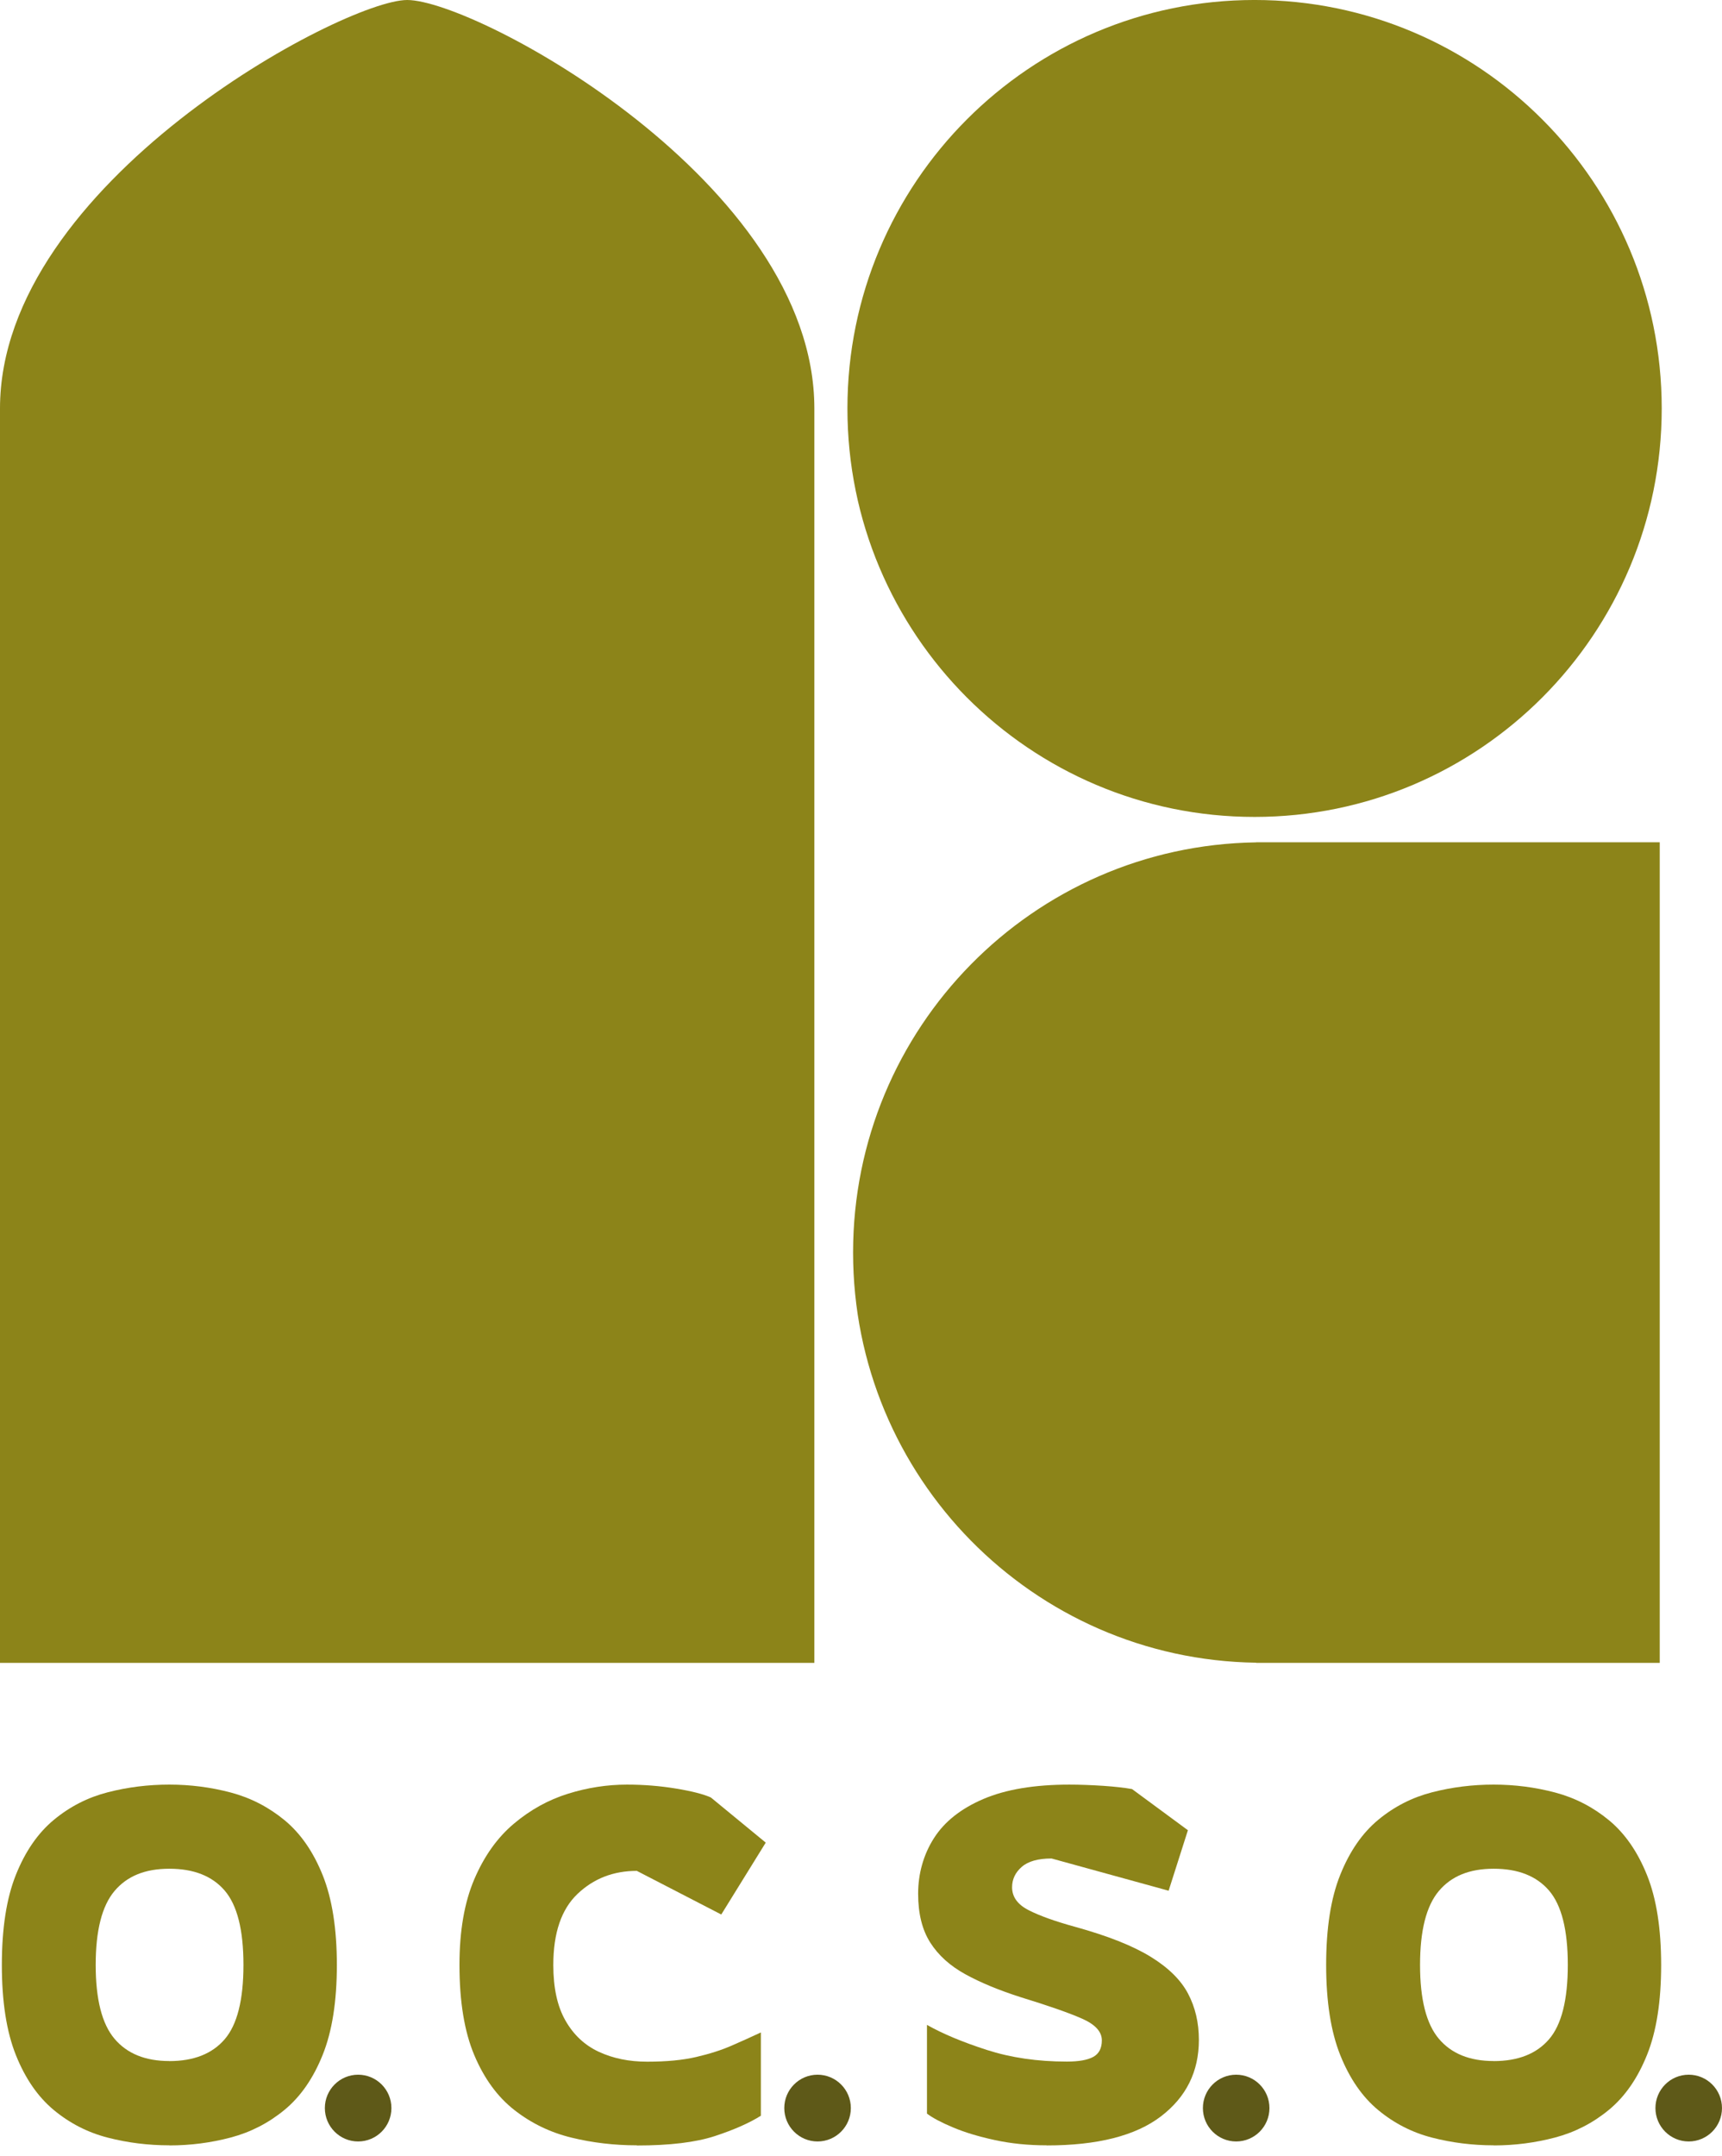
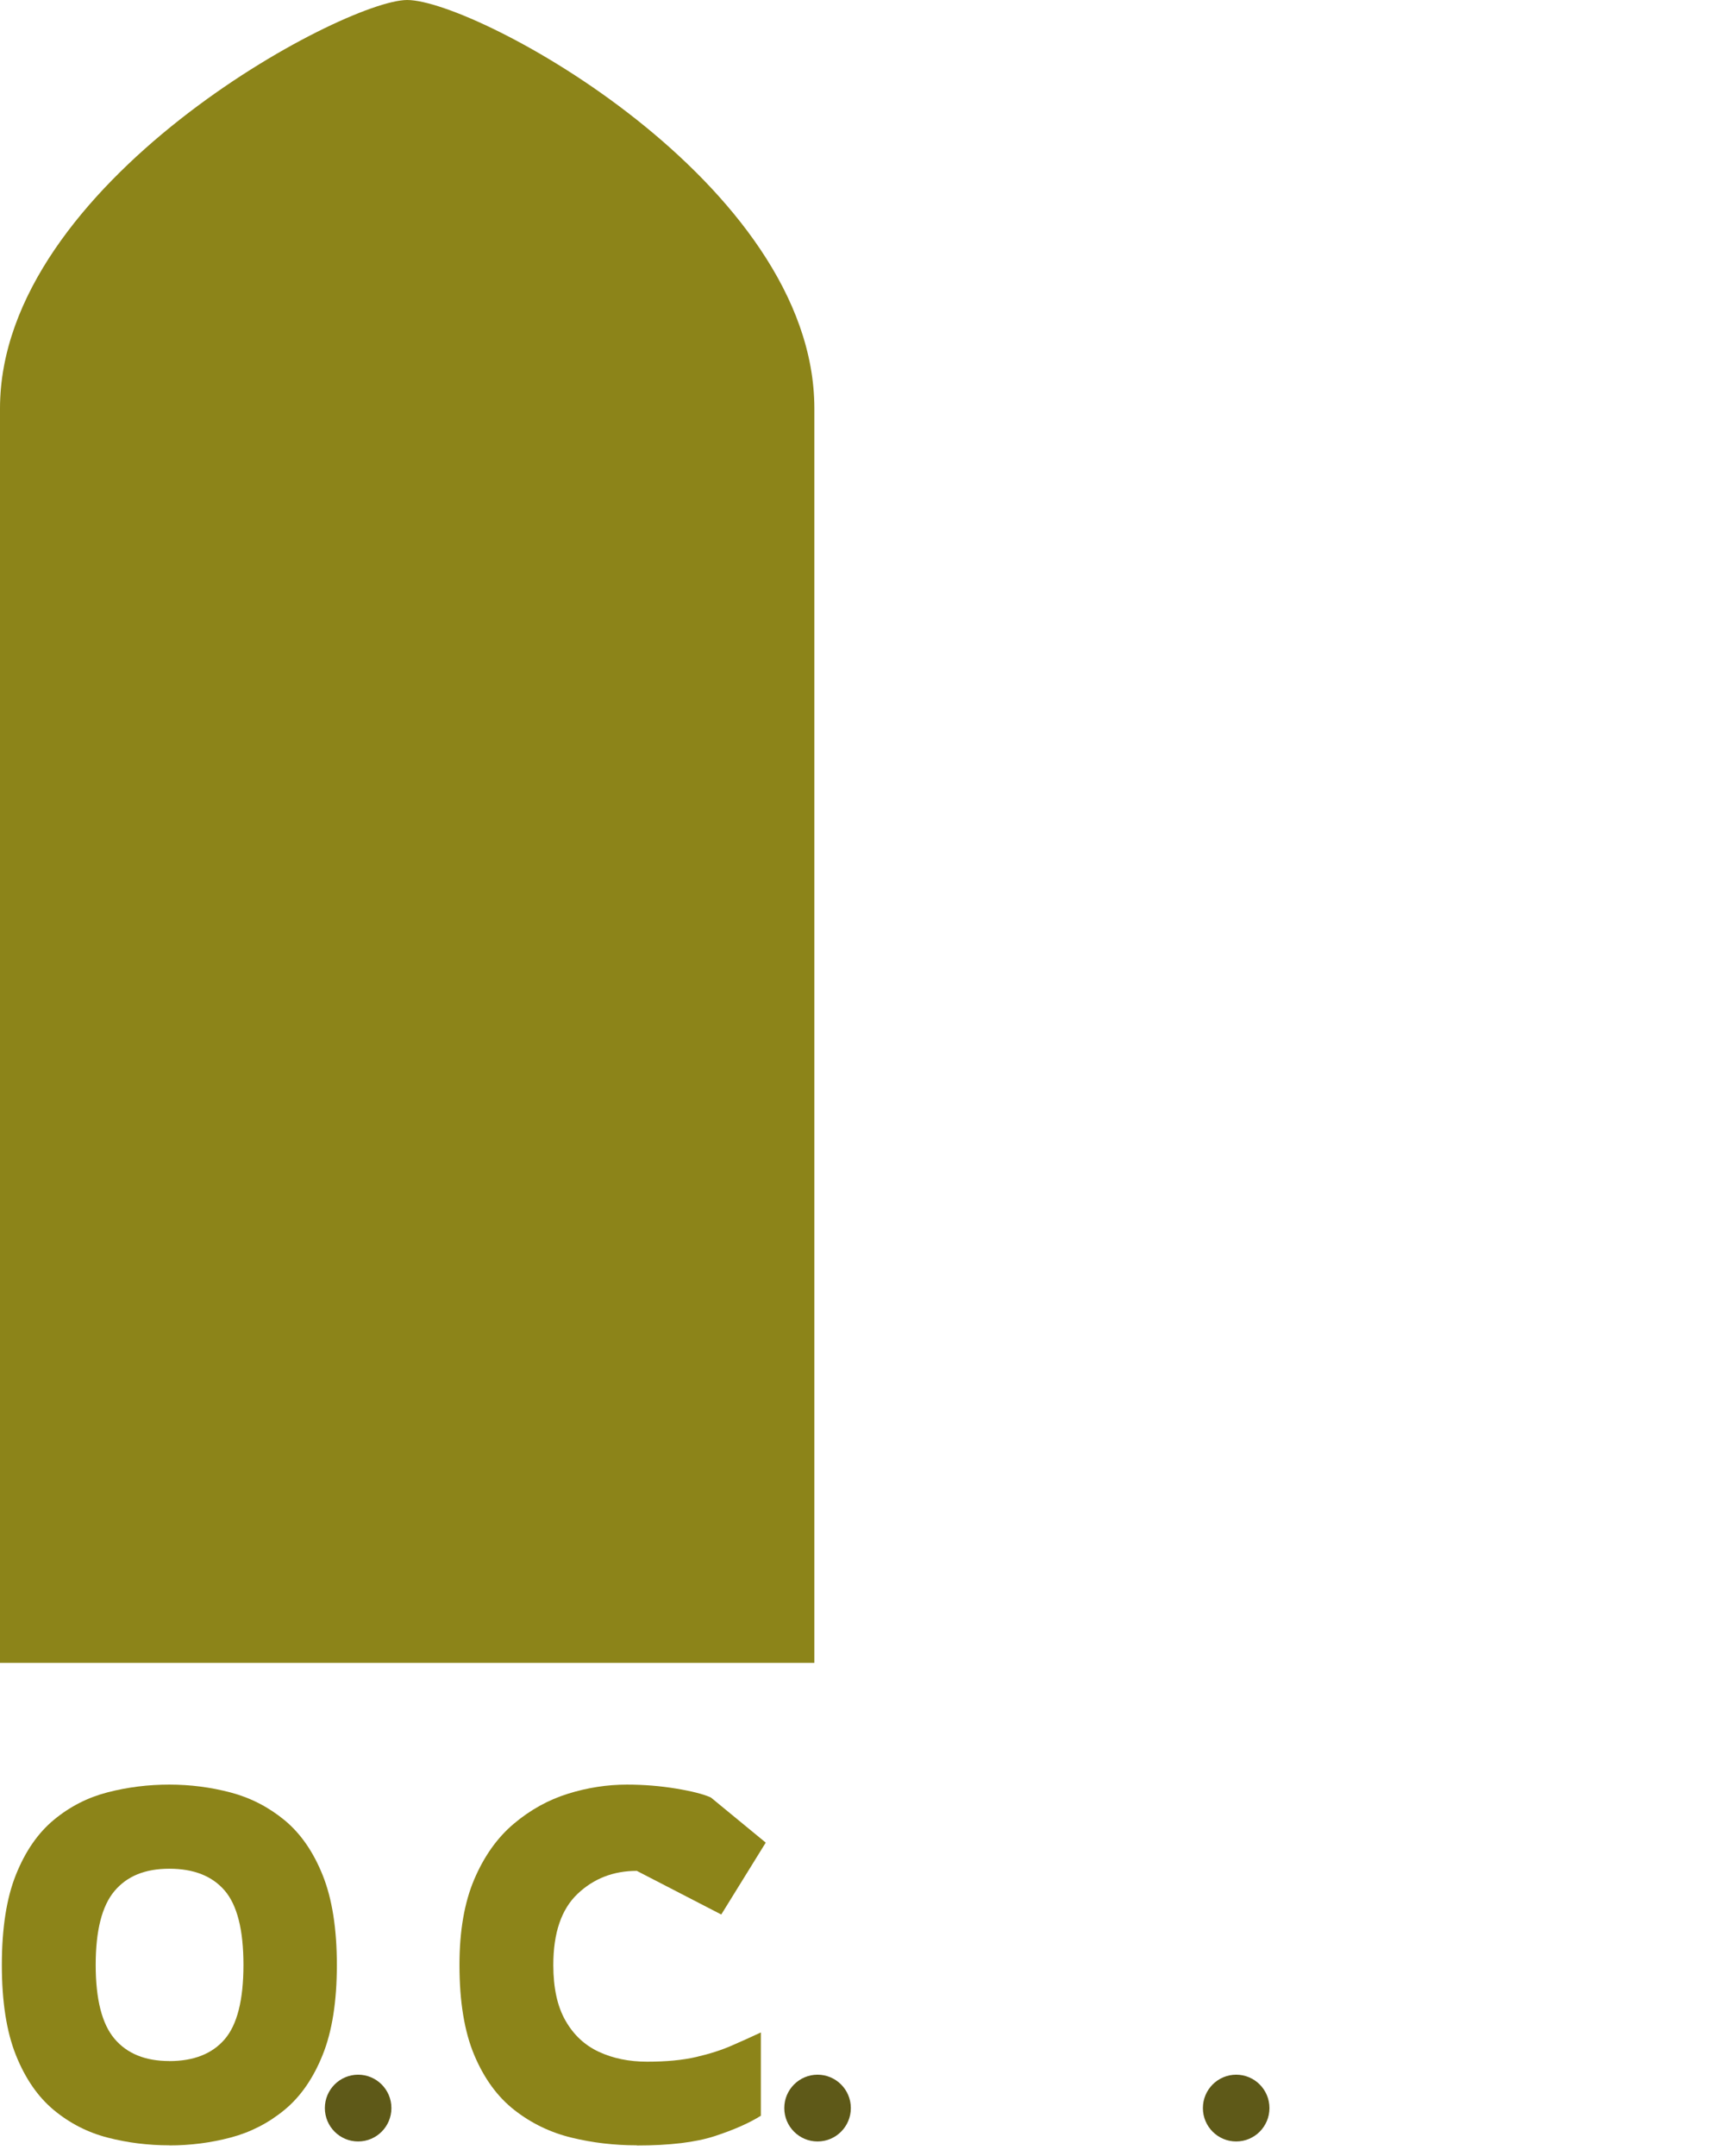
<svg xmlns="http://www.w3.org/2000/svg" fill="none" height="204" viewBox="0 0 163 204" width="163">
  <g fill="#8c8419">
-     <path d="m77.085 38.651c0-21.345-32.017-38.651-38.545-38.651-6.019 0-38.54 17.305-38.54 38.651v118.698h77.085z" />
-     <path d="m118.9 79.709c-21.123.302-38.15 17.561-38.15 38.812 0 21.252 17.032 38.51 38.15 38.812v.016h38.207v-77.65h-38.207v.016z" />
-     <path d="m118.755 77.301c21.285 0 38.539-17.305 38.539-38.651s-17.254-38.651-38.539-38.651c-21.285 0-38.54 17.304-38.54 38.651s17.255 38.651 38.54 38.651z" />
+     <path d="m77.085 38.651c0-21.345-32.017-38.651-38.545-38.651-6.019 0-38.54 17.305-38.54 38.651v118.698h77.085" />
    <path d="m16.028 203c-1.996 0-3.935-.24-5.821-.725-1.887-.484-3.586-1.35-5.099-2.601-1.512-1.251-2.713-2.986-3.602-5.207-.889-2.22-1.331-5.066-1.331-8.533 0-3.466.442-6.317 1.331-8.533.889-2.22 2.089-3.956 3.602-5.207 1.512-1.251 3.212-2.116 5.099-2.601 1.887-.485 3.825-.724 5.821-.724 1.996 0 3.934.25 5.821.75 1.887.501 3.581 1.376 5.099 2.627 1.512 1.251 2.713 2.987 3.602 5.208.889 2.22 1.336 5.05 1.336 8.486 0 3.435-.447 6.27-1.336 8.485-.889 2.221-2.089 3.957-3.602 5.208s-3.212 2.126-5.099 2.627c-1.887.5-3.825.75-5.821.75zm0-7.97c2.308 0 4.054-.688 5.239-2.064s1.778-3.722 1.778-7.037-.593-5.655-1.778-7.037c-1.185-1.376-2.931-2.064-5.239-2.064s-4.007.704-5.192 2.111c-1.185 1.408-1.778 3.738-1.778 6.99 0 3.253.593 5.583 1.778 6.985 1.185 1.407 2.916 2.111 5.192 2.111z" />
    <path d="m60.275 203c-2.121 0-4.179-.24-6.17-.725-1.996-.484-3.794-1.35-5.4-2.601s-2.874-2.986-3.81-5.207c-.936-2.22-1.403-5.066-1.403-8.533 0-3.221.468-5.921 1.403-8.11.936-2.19 2.183-3.941 3.742-5.254 1.559-1.314 3.264-2.257 5.12-2.836s3.716-.865 5.587-.865c1.59 0 3.139.125 4.652.375 1.512.25 2.609.532 3.295.844l5.192 4.269-4.21 6.803-7.994-4.129c-2.214 0-4.085.725-5.613 2.179-1.528 1.454-2.292 3.696-2.292 6.73 0 2.157.379 3.909 1.149 5.254.764 1.345 1.814 2.33 3.155 2.955 1.341.626 2.869.938 4.584.938 1.809 0 3.352-.146 4.631-.443s2.401-.656 3.368-1.079c.967-.422 1.887-.834 2.76-1.245v7.881c-1.091.688-2.542 1.329-4.35 1.923-1.809.594-4.272.892-7.391.892z" />
-     <path d="m99.059 203c-1.715 0-3.337-.162-4.86-.49-1.528-.328-2.853-.725-3.976-1.199-1.123-.469-1.949-.907-2.479-1.313v-8.393c1.497.845 3.384 1.632 5.66 2.367s4.803 1.105 7.578 1.105c1.123 0 1.954-.146 2.5-.443s.816-.818.816-1.569c0-.813-.618-1.491-1.845-2.038-1.232-.547-3.171-1.225-5.821-2.038-2.058-.657-3.81-1.381-5.26-2.179-1.45-.797-2.557-1.798-3.321-3.002-.764-1.204-1.143-2.742-1.143-4.619 0-1.876.499-3.69 1.497-5.254s2.557-2.799 4.678-3.706 4.834-1.36 8.139-1.36c.998 0 2.064.041 3.202.114 1.138.079 2.048.183 2.734.308l5.286 3.894-1.825 5.723-11.081-3.049c-1.279 0-2.219.265-2.827.797s-.91 1.173-.91 1.924c0 .906.514 1.626 1.544 2.157 1.029.532 2.51 1.064 4.444 1.595 3.056.845 5.426 1.783 7.11 2.815s2.869 2.195 3.555 3.493c.686 1.297 1.029 2.757 1.029 4.383 0 3.003-1.201 5.416-3.602 7.246-2.401 1.829-6.003 2.741-10.8 2.741z" />
-     <path d="m141.388 203c-1.996 0-3.935-.24-5.822-.725-1.886-.484-3.586-1.35-5.098-2.601-1.513-1.251-2.713-2.986-3.602-5.207-.889-2.22-1.336-5.066-1.336-8.533 0-3.466.442-6.317 1.336-8.533.889-2.22 2.089-3.956 3.602-5.207 1.512-1.251 3.212-2.116 5.098-2.601 1.887-.485 3.826-.724 5.822-.724s3.934.25 5.821.75c1.887.501 3.586 1.376 5.099 2.627 1.512 1.251 2.713 2.987 3.602 5.208.888 2.22 1.33 5.05 1.33 8.486 0 3.435-.442 6.27-1.33 8.485-.889 2.221-2.09 3.957-3.602 5.208-1.513 1.251-3.212 2.126-5.099 2.627-1.887.5-3.825.75-5.821.75zm0-7.97c2.307 0 4.054-.688 5.239-2.064s1.777-3.722 1.777-7.037-.592-5.655-1.777-7.037c-1.185-1.376-2.932-2.064-5.239-2.064-2.308 0-4.008.704-5.193 2.111-1.185 1.408-1.777 3.738-1.777 6.99 0 3.253.592 5.583 1.777 6.985 1.185 1.407 2.916 2.111 5.193 2.111z" />
  </g>
  <path d="m33.9 202.635c1.74 0 3.15-1.414 3.15-3.159 0-1.744-1.41-3.158-3.15-3.158s-3.15 1.414-3.15 3.158c0 1.745 1.41 3.159 3.15 3.159z" fill="#5e5918" />
  <path d="m77.388 202.635c1.74 0 3.15-1.414 3.15-3.159 0-1.744-1.41-3.158-3.15-3.158s-3.15 1.414-3.15 3.158c0 1.745 1.41 3.159 3.15 3.159z" fill="#5e5918" />
  <path d="m117.013 202.635c1.74 0 3.15-1.414 3.15-3.159 0-1.744-1.41-3.158-3.15-3.158s-3.15 1.414-3.15 3.158c0 1.745 1.41 3.159 3.15 3.159z" fill="#5e5918" />
-   <path d="m159.849 202.635c1.739 0 3.15-1.414 3.15-3.159 0-1.744-1.411-3.158-3.15-3.158-1.74 0-3.15 1.414-3.15 3.158 0 1.745 1.41 3.159 3.15 3.159z" fill="#5e5918" />
</svg>